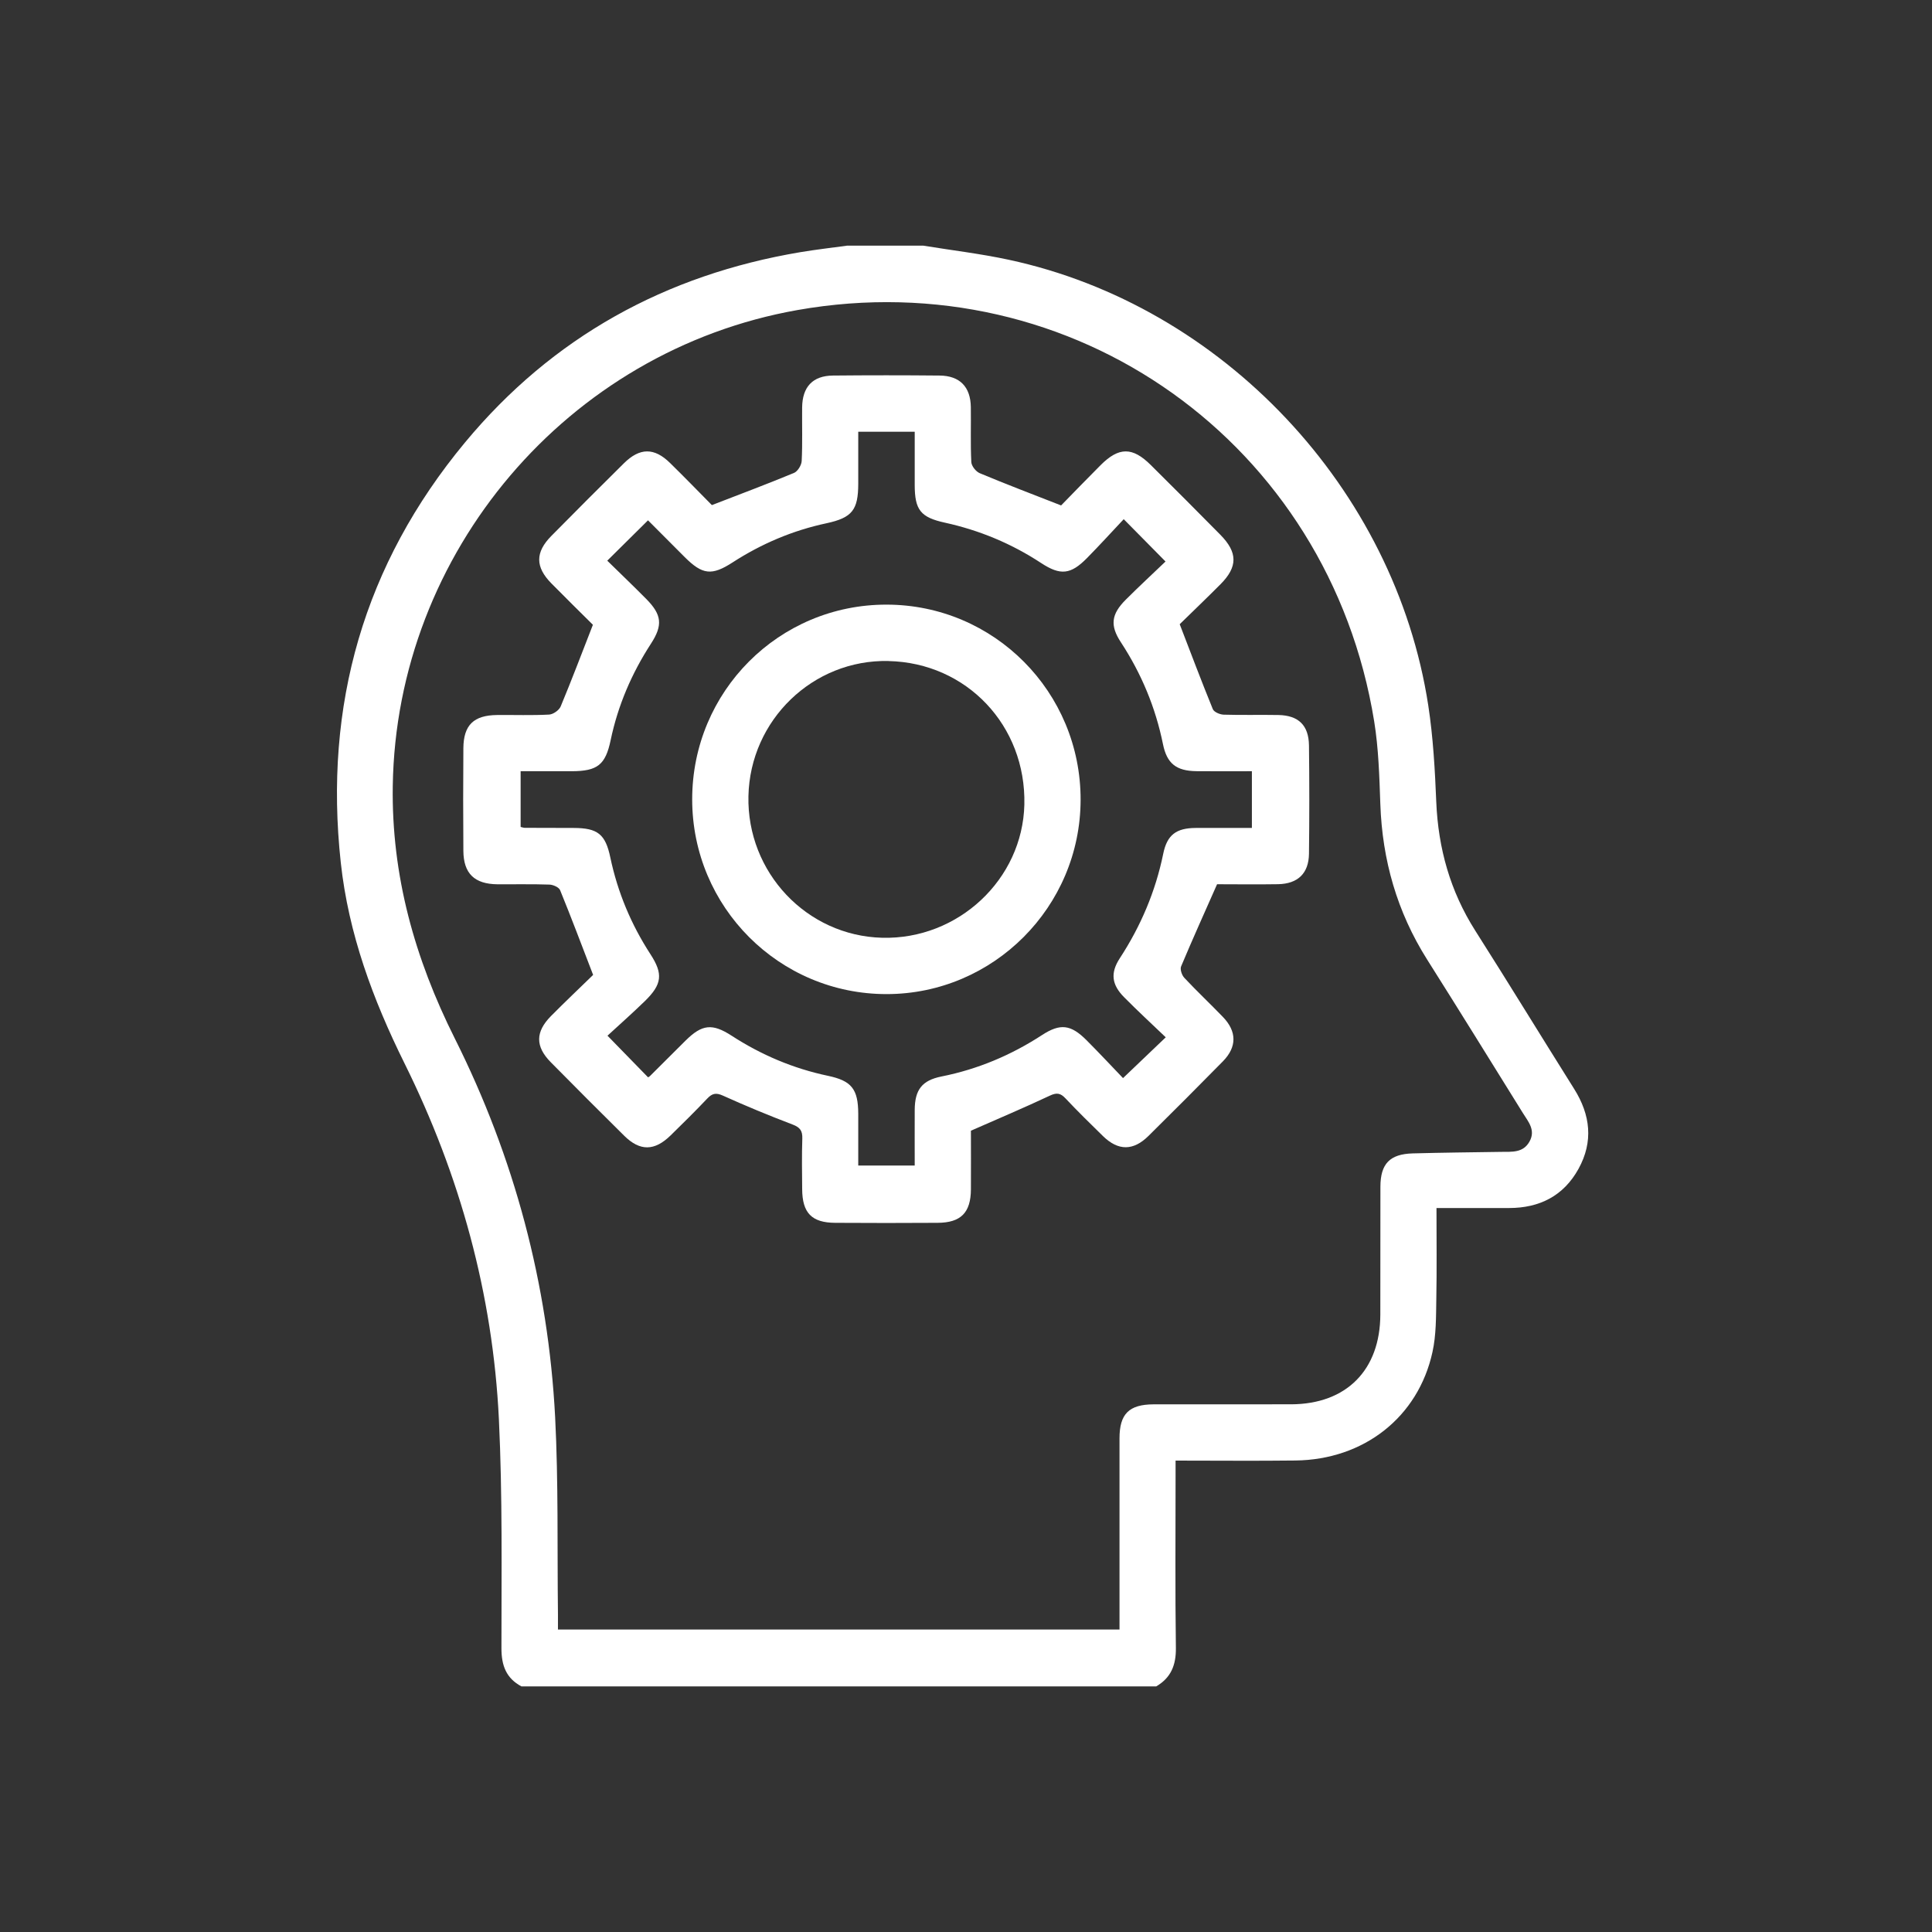
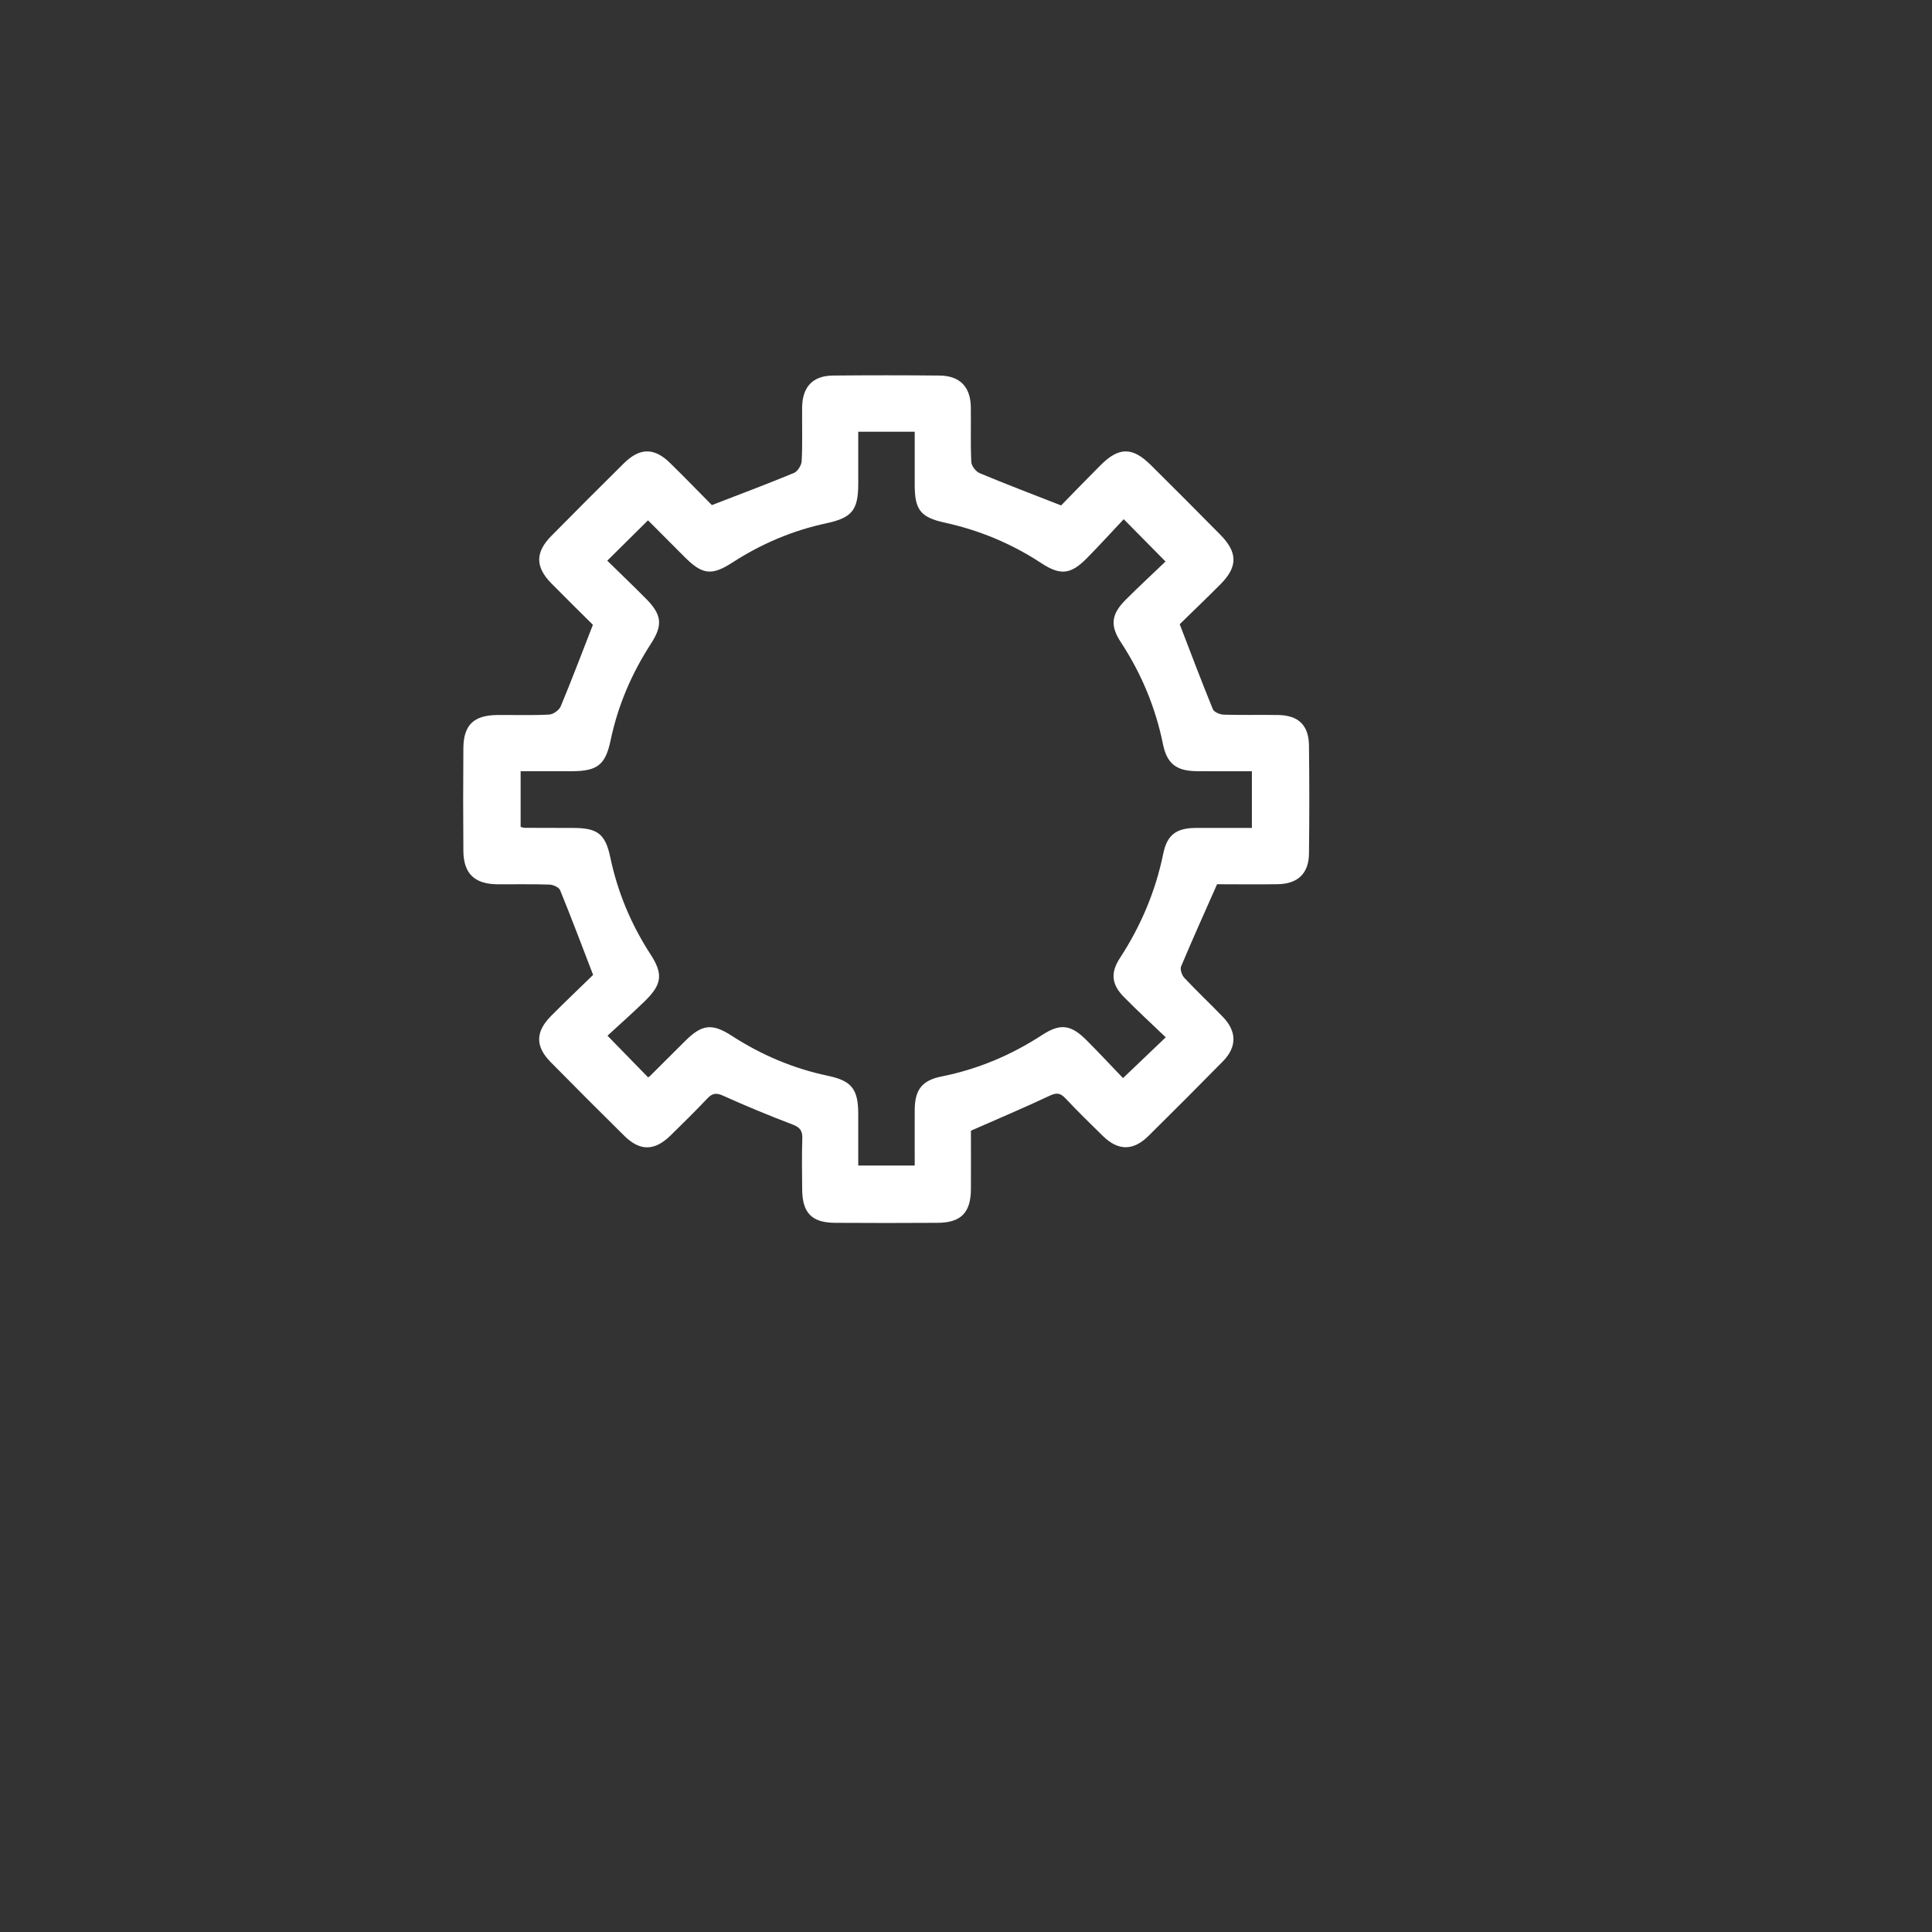
<svg xmlns="http://www.w3.org/2000/svg" width="44" height="44" viewBox="0 0 44 44" fill="none">
  <rect x="0" y="0" width="44" height="44" fill="#333333" stroke="none" />
  <g id="Layer_1">
-     <path id="Vector" d="M11.876 38.407C11.527 38.22 11.42 37.931 11.42 37.538C11.42 35.799 11.445 34.056 11.362 32.321C11.224 29.474 10.477 26.769 9.213 24.218C8.493 22.764 7.937 21.267 7.761 19.645C7.371 16.061 8.288 12.851 10.59 10.077C12.583 7.675 15.158 6.259 18.227 5.743C18.582 5.684 18.94 5.643 19.296 5.594C19.872 5.594 20.447 5.594 21.023 5.594C21.672 5.7 22.327 5.777 22.97 5.915C27.842 6.959 31.771 11.128 32.528 16.067C32.639 16.792 32.68 17.53 32.71 18.265C32.755 19.323 33.028 20.298 33.598 21.195C34.359 22.392 35.098 23.602 35.852 24.802C36.222 25.392 36.291 26 35.95 26.619C35.61 27.236 35.062 27.512 34.366 27.512C33.826 27.512 33.285 27.512 32.715 27.512C32.715 28.244 32.724 28.915 32.711 29.585C32.704 29.989 32.71 30.402 32.623 30.794C32.298 32.276 31.059 33.245 29.5 33.262C28.606 33.273 27.712 33.264 26.773 33.264V33.624C26.773 34.926 26.762 36.228 26.78 37.531C26.785 37.923 26.667 38.211 26.331 38.407H11.876V38.407ZM25.496 37.112V36.729C25.496 35.406 25.495 34.081 25.496 32.757C25.496 32.201 25.712 31.985 26.273 31.983C27.317 31.98 28.361 31.985 29.406 31.982C30.663 31.978 31.433 31.202 31.436 29.938C31.439 28.966 31.435 27.994 31.438 27.023C31.44 26.504 31.652 26.283 32.173 26.268C32.844 26.25 33.515 26.243 34.186 26.233C34.431 26.229 34.688 26.262 34.835 25.995C34.977 25.737 34.806 25.547 34.684 25.351C33.958 24.183 33.235 23.013 32.5 21.85C31.817 20.767 31.48 19.587 31.436 18.31C31.414 17.681 31.396 17.047 31.296 16.428C30.27 10.097 24.446 5.95 18.163 7.061C12.927 7.986 9.025 12.578 8.945 17.898C8.914 19.939 9.446 21.829 10.356 23.647C11.714 26.358 12.485 29.244 12.643 32.275C12.719 33.766 12.689 35.263 12.707 36.757C12.708 36.871 12.707 36.985 12.707 37.111H25.495L25.496 37.112Z" fill="white" />
    <path id="Vector_2" d="M16.211 11.504C16.88 11.245 17.487 11.018 18.084 10.77C18.168 10.734 18.254 10.593 18.258 10.498C18.278 10.093 18.264 9.687 18.268 9.281C18.273 8.81 18.509 8.558 18.968 8.553C19.778 8.545 20.588 8.545 21.398 8.553C21.859 8.557 22.104 8.81 22.11 9.273C22.116 9.689 22.1 10.106 22.121 10.523C22.125 10.613 22.226 10.741 22.314 10.777C22.901 11.023 23.496 11.249 24.166 11.511C24.426 11.245 24.742 10.917 25.064 10.595C25.482 10.176 25.791 10.176 26.209 10.591C26.739 11.117 27.267 11.645 27.791 12.177C28.19 12.581 28.192 12.908 27.796 13.306C27.481 13.623 27.157 13.932 26.867 14.216C27.126 14.889 27.365 15.523 27.621 16.15C27.648 16.217 27.782 16.273 27.868 16.276C28.283 16.289 28.7 16.276 29.115 16.284C29.572 16.293 29.805 16.517 29.811 16.977C29.821 17.799 29.821 18.622 29.811 19.444C29.805 19.892 29.557 20.128 29.107 20.137C28.628 20.145 28.15 20.138 27.718 20.138C27.432 20.785 27.157 21.393 26.899 22.009C26.871 22.075 26.915 22.209 26.972 22.269C27.256 22.573 27.56 22.858 27.848 23.157C28.17 23.489 28.173 23.842 27.852 24.17C27.291 24.741 26.726 25.306 26.157 25.869C25.81 26.212 25.469 26.213 25.122 25.876C24.832 25.593 24.543 25.309 24.265 25.014C24.153 24.894 24.066 24.879 23.911 24.952C23.335 25.223 22.749 25.471 22.112 25.751C22.112 26.149 22.115 26.617 22.112 27.085C22.109 27.617 21.884 27.847 21.353 27.849C20.576 27.854 19.797 27.854 19.02 27.849C18.486 27.846 18.272 27.624 18.269 27.083C18.266 26.698 18.259 26.314 18.272 25.93C18.278 25.752 18.22 25.674 18.05 25.61C17.514 25.406 16.984 25.187 16.462 24.951C16.305 24.88 16.218 24.902 16.108 25.018C15.836 25.305 15.555 25.582 15.273 25.858C14.906 26.217 14.575 26.221 14.217 25.867C13.655 25.311 13.097 24.753 12.543 24.191C12.188 23.831 12.191 23.5 12.551 23.137C12.881 22.804 13.221 22.483 13.508 22.203C13.244 21.517 13.009 20.892 12.756 20.273C12.729 20.207 12.597 20.148 12.512 20.146C12.118 20.132 11.723 20.142 11.329 20.139C10.807 20.134 10.557 19.895 10.553 19.379C10.547 18.6 10.547 17.821 10.553 17.041C10.557 16.512 10.788 16.289 11.323 16.284C11.717 16.28 12.113 16.295 12.506 16.274C12.599 16.269 12.733 16.175 12.769 16.089C13.018 15.491 13.248 14.884 13.503 14.229C13.219 13.947 12.885 13.619 12.557 13.286C12.189 12.912 12.187 12.579 12.557 12.205C13.104 11.651 13.654 11.099 14.208 10.552C14.571 10.192 14.901 10.19 15.262 10.546C15.597 10.874 15.923 11.211 16.214 11.505L16.211 11.504ZM25.593 11.823C25.31 12.124 25.038 12.423 24.755 12.71C24.385 13.086 24.151 13.111 23.713 12.824C23.038 12.38 22.306 12.076 21.518 11.903C20.965 11.782 20.833 11.613 20.832 11.046C20.832 10.646 20.832 10.246 20.832 9.832C20.577 9.832 20.375 9.832 20.173 9.832C19.972 9.832 19.774 9.832 19.546 9.832C19.546 10.252 19.546 10.634 19.546 11.016C19.545 11.614 19.408 11.791 18.822 11.917C18.053 12.081 17.343 12.383 16.684 12.809C16.209 13.116 15.998 13.091 15.593 12.687C15.31 12.405 15.028 12.122 14.758 11.85C14.434 12.17 14.148 12.454 13.83 12.769C14.126 13.059 14.425 13.345 14.716 13.639C15.073 13.999 15.099 14.238 14.826 14.658C14.386 15.336 14.073 16.065 13.907 16.857C13.789 17.42 13.605 17.562 13.025 17.564C12.636 17.564 12.246 17.564 11.857 17.564V18.833C11.905 18.845 11.927 18.853 11.947 18.853C12.32 18.855 12.693 18.856 13.066 18.856C13.609 18.858 13.788 18.994 13.9 19.53C14.067 20.322 14.373 21.053 14.813 21.731C15.105 22.18 15.08 22.415 14.687 22.799C14.399 23.079 14.098 23.345 13.835 23.587C14.183 23.944 14.47 24.238 14.759 24.535C14.763 24.532 14.785 24.524 14.799 24.51C15.072 24.239 15.343 23.967 15.615 23.697C15.989 23.328 16.22 23.302 16.66 23.586C17.337 24.025 18.067 24.335 18.857 24.501C19.393 24.614 19.544 24.802 19.546 25.364C19.547 25.756 19.546 26.147 19.546 26.544H20.832C20.832 26.107 20.83 25.692 20.832 25.277C20.835 24.819 20.997 24.605 21.443 24.516C22.268 24.351 23.026 24.032 23.731 23.573C24.148 23.302 24.387 23.331 24.747 23.692C25.039 23.985 25.321 24.287 25.576 24.553C25.916 24.229 26.214 23.944 26.549 23.624C26.232 23.32 25.911 23.025 25.605 22.715C25.317 22.427 25.283 22.16 25.503 21.823C25.98 21.092 26.315 20.305 26.491 19.447C26.579 19.012 26.788 18.859 27.231 18.856C27.654 18.854 28.077 18.856 28.511 18.856V17.564C28.073 17.564 27.66 17.568 27.247 17.563C26.791 17.557 26.576 17.392 26.486 16.948C26.316 16.111 25.995 15.341 25.528 14.628C25.276 14.245 25.307 13.99 25.637 13.659C25.937 13.359 26.249 13.071 26.544 12.788C26.221 12.46 25.936 12.172 25.593 11.825V11.823Z" fill="white" />
-     <path id="Vector_3" d="M15.764 18.205C15.764 15.747 17.741 13.766 20.192 13.77C22.642 13.773 24.615 15.761 24.61 18.217C24.605 20.653 22.625 22.637 20.196 22.64C17.748 22.643 15.764 20.659 15.764 18.204V18.205ZM20.234 15.054C18.514 15.016 17.083 16.398 17.045 18.132C17.008 19.868 18.371 21.312 20.09 21.357C21.822 21.402 23.288 20.029 23.329 18.325C23.371 16.527 22.015 15.093 20.234 15.055V15.054Z" fill="white" />
  </g>
</svg>